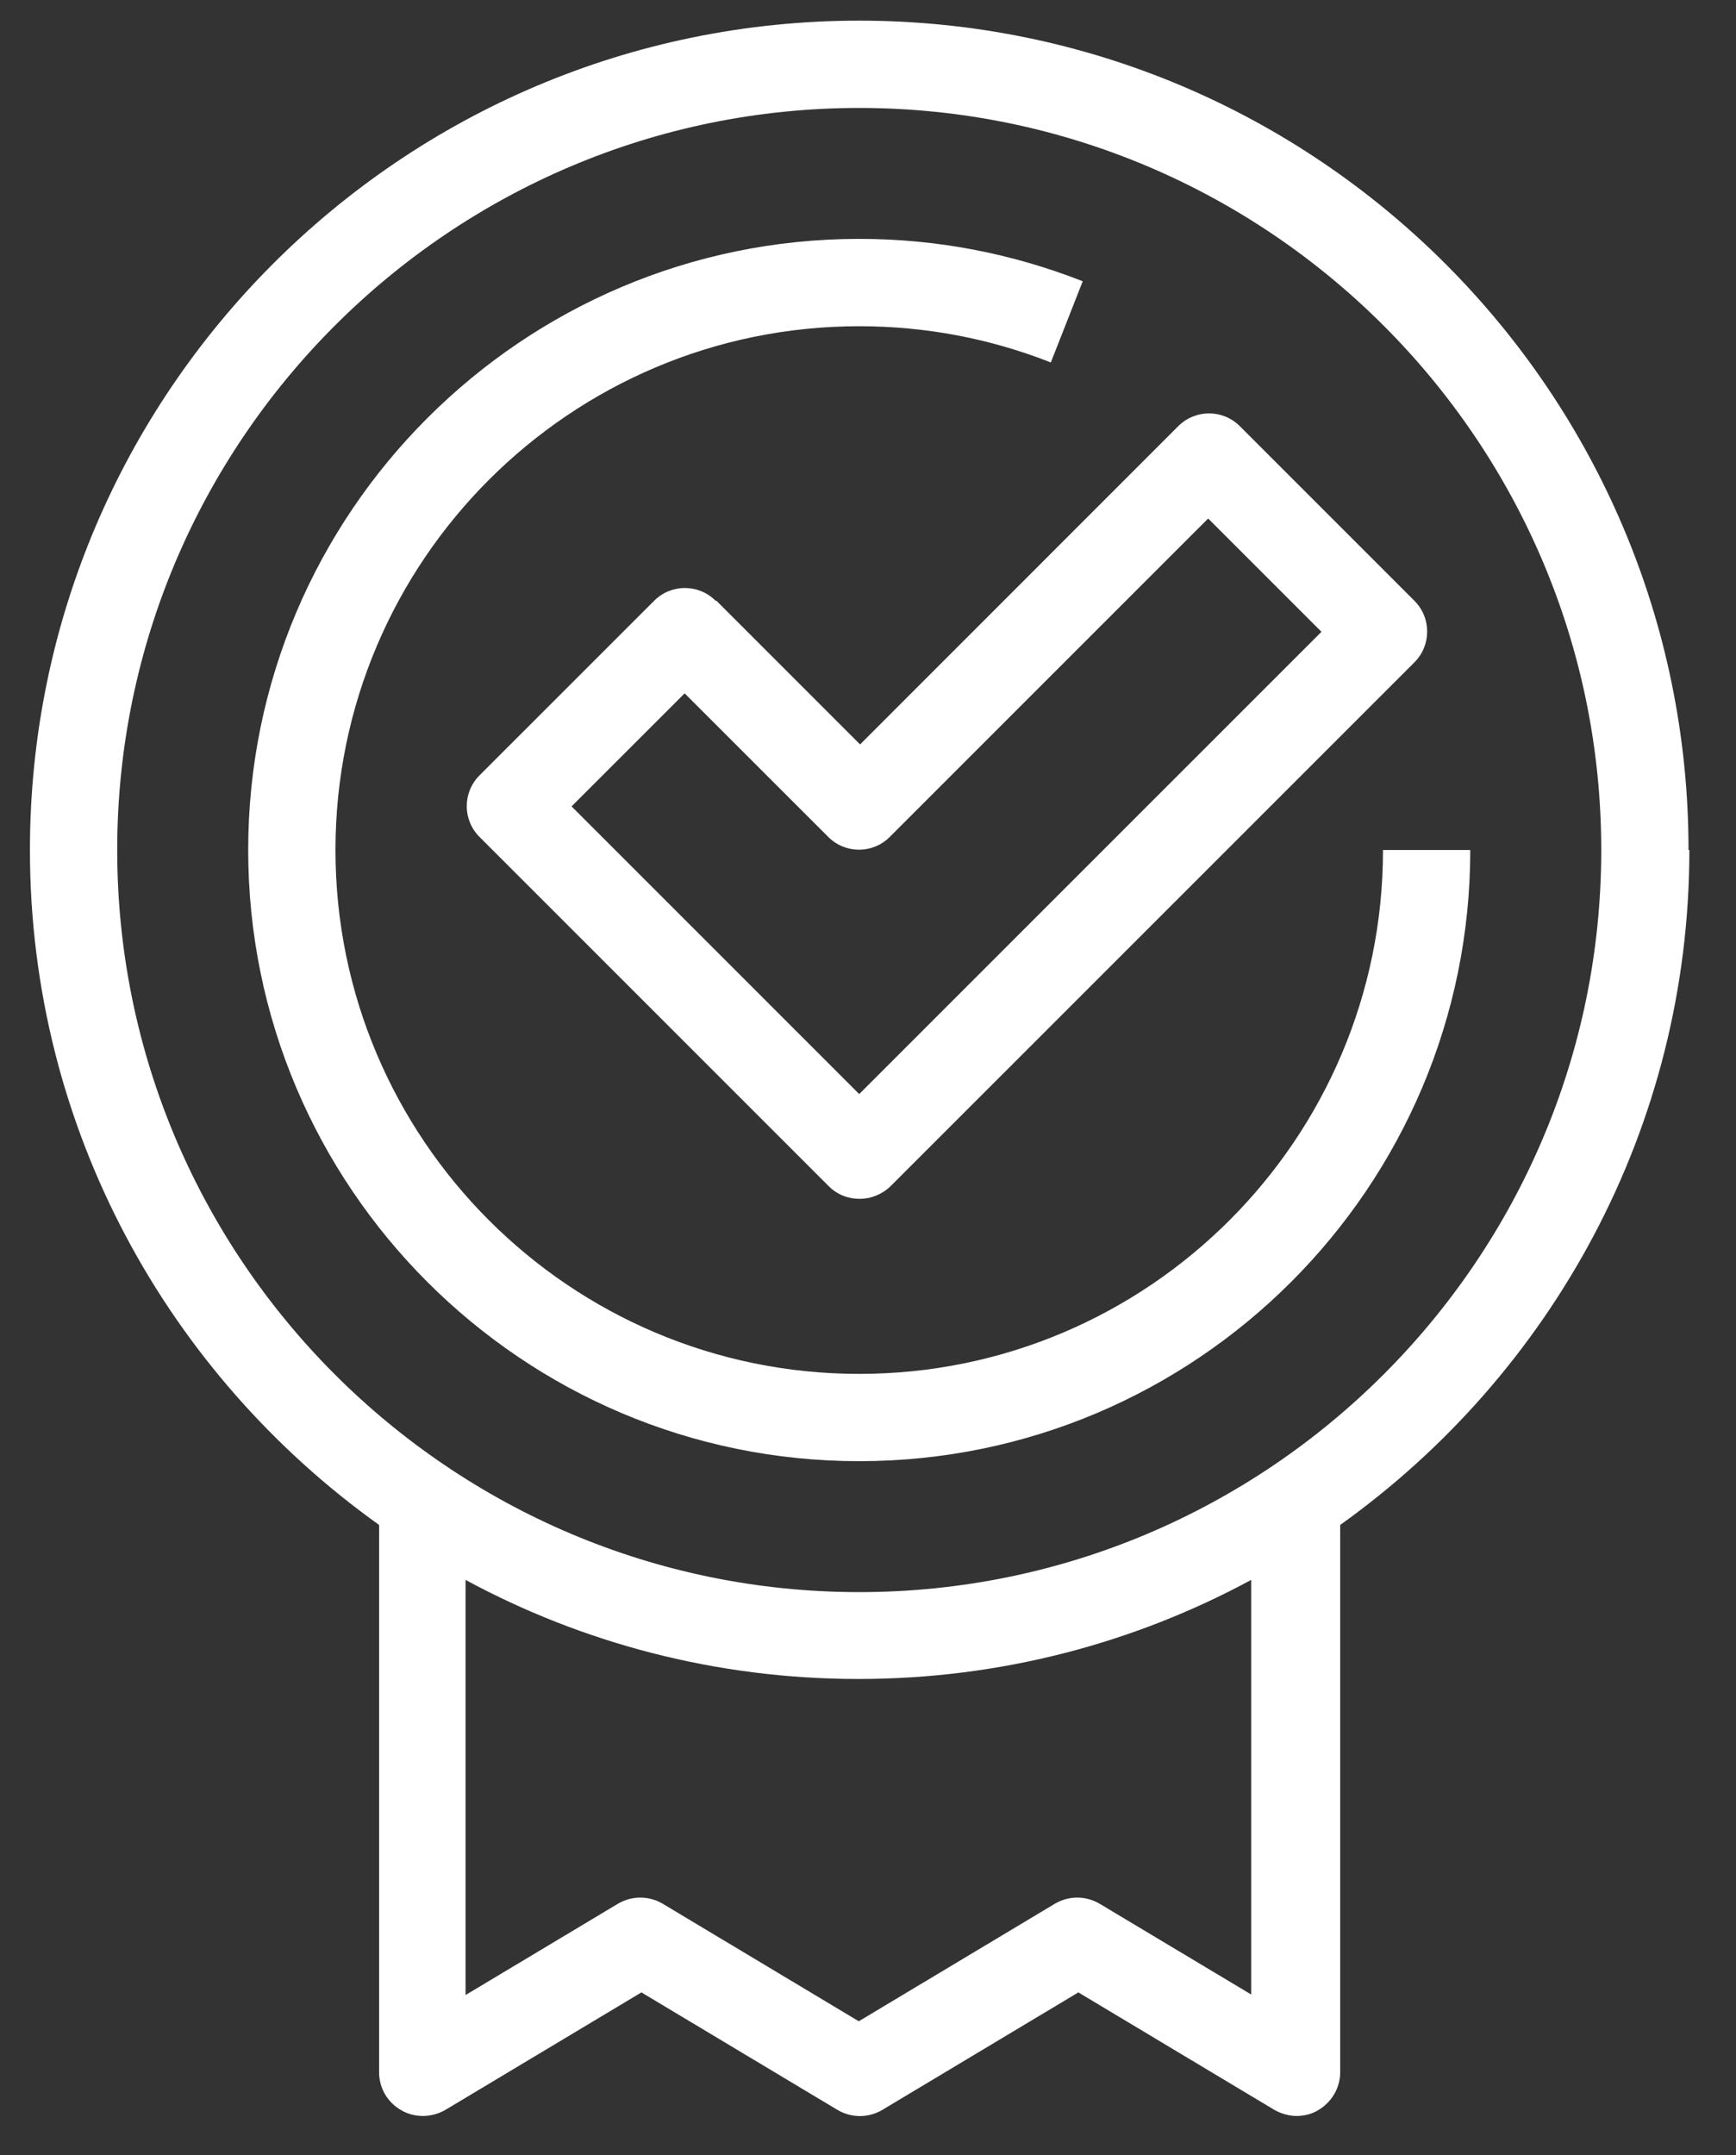
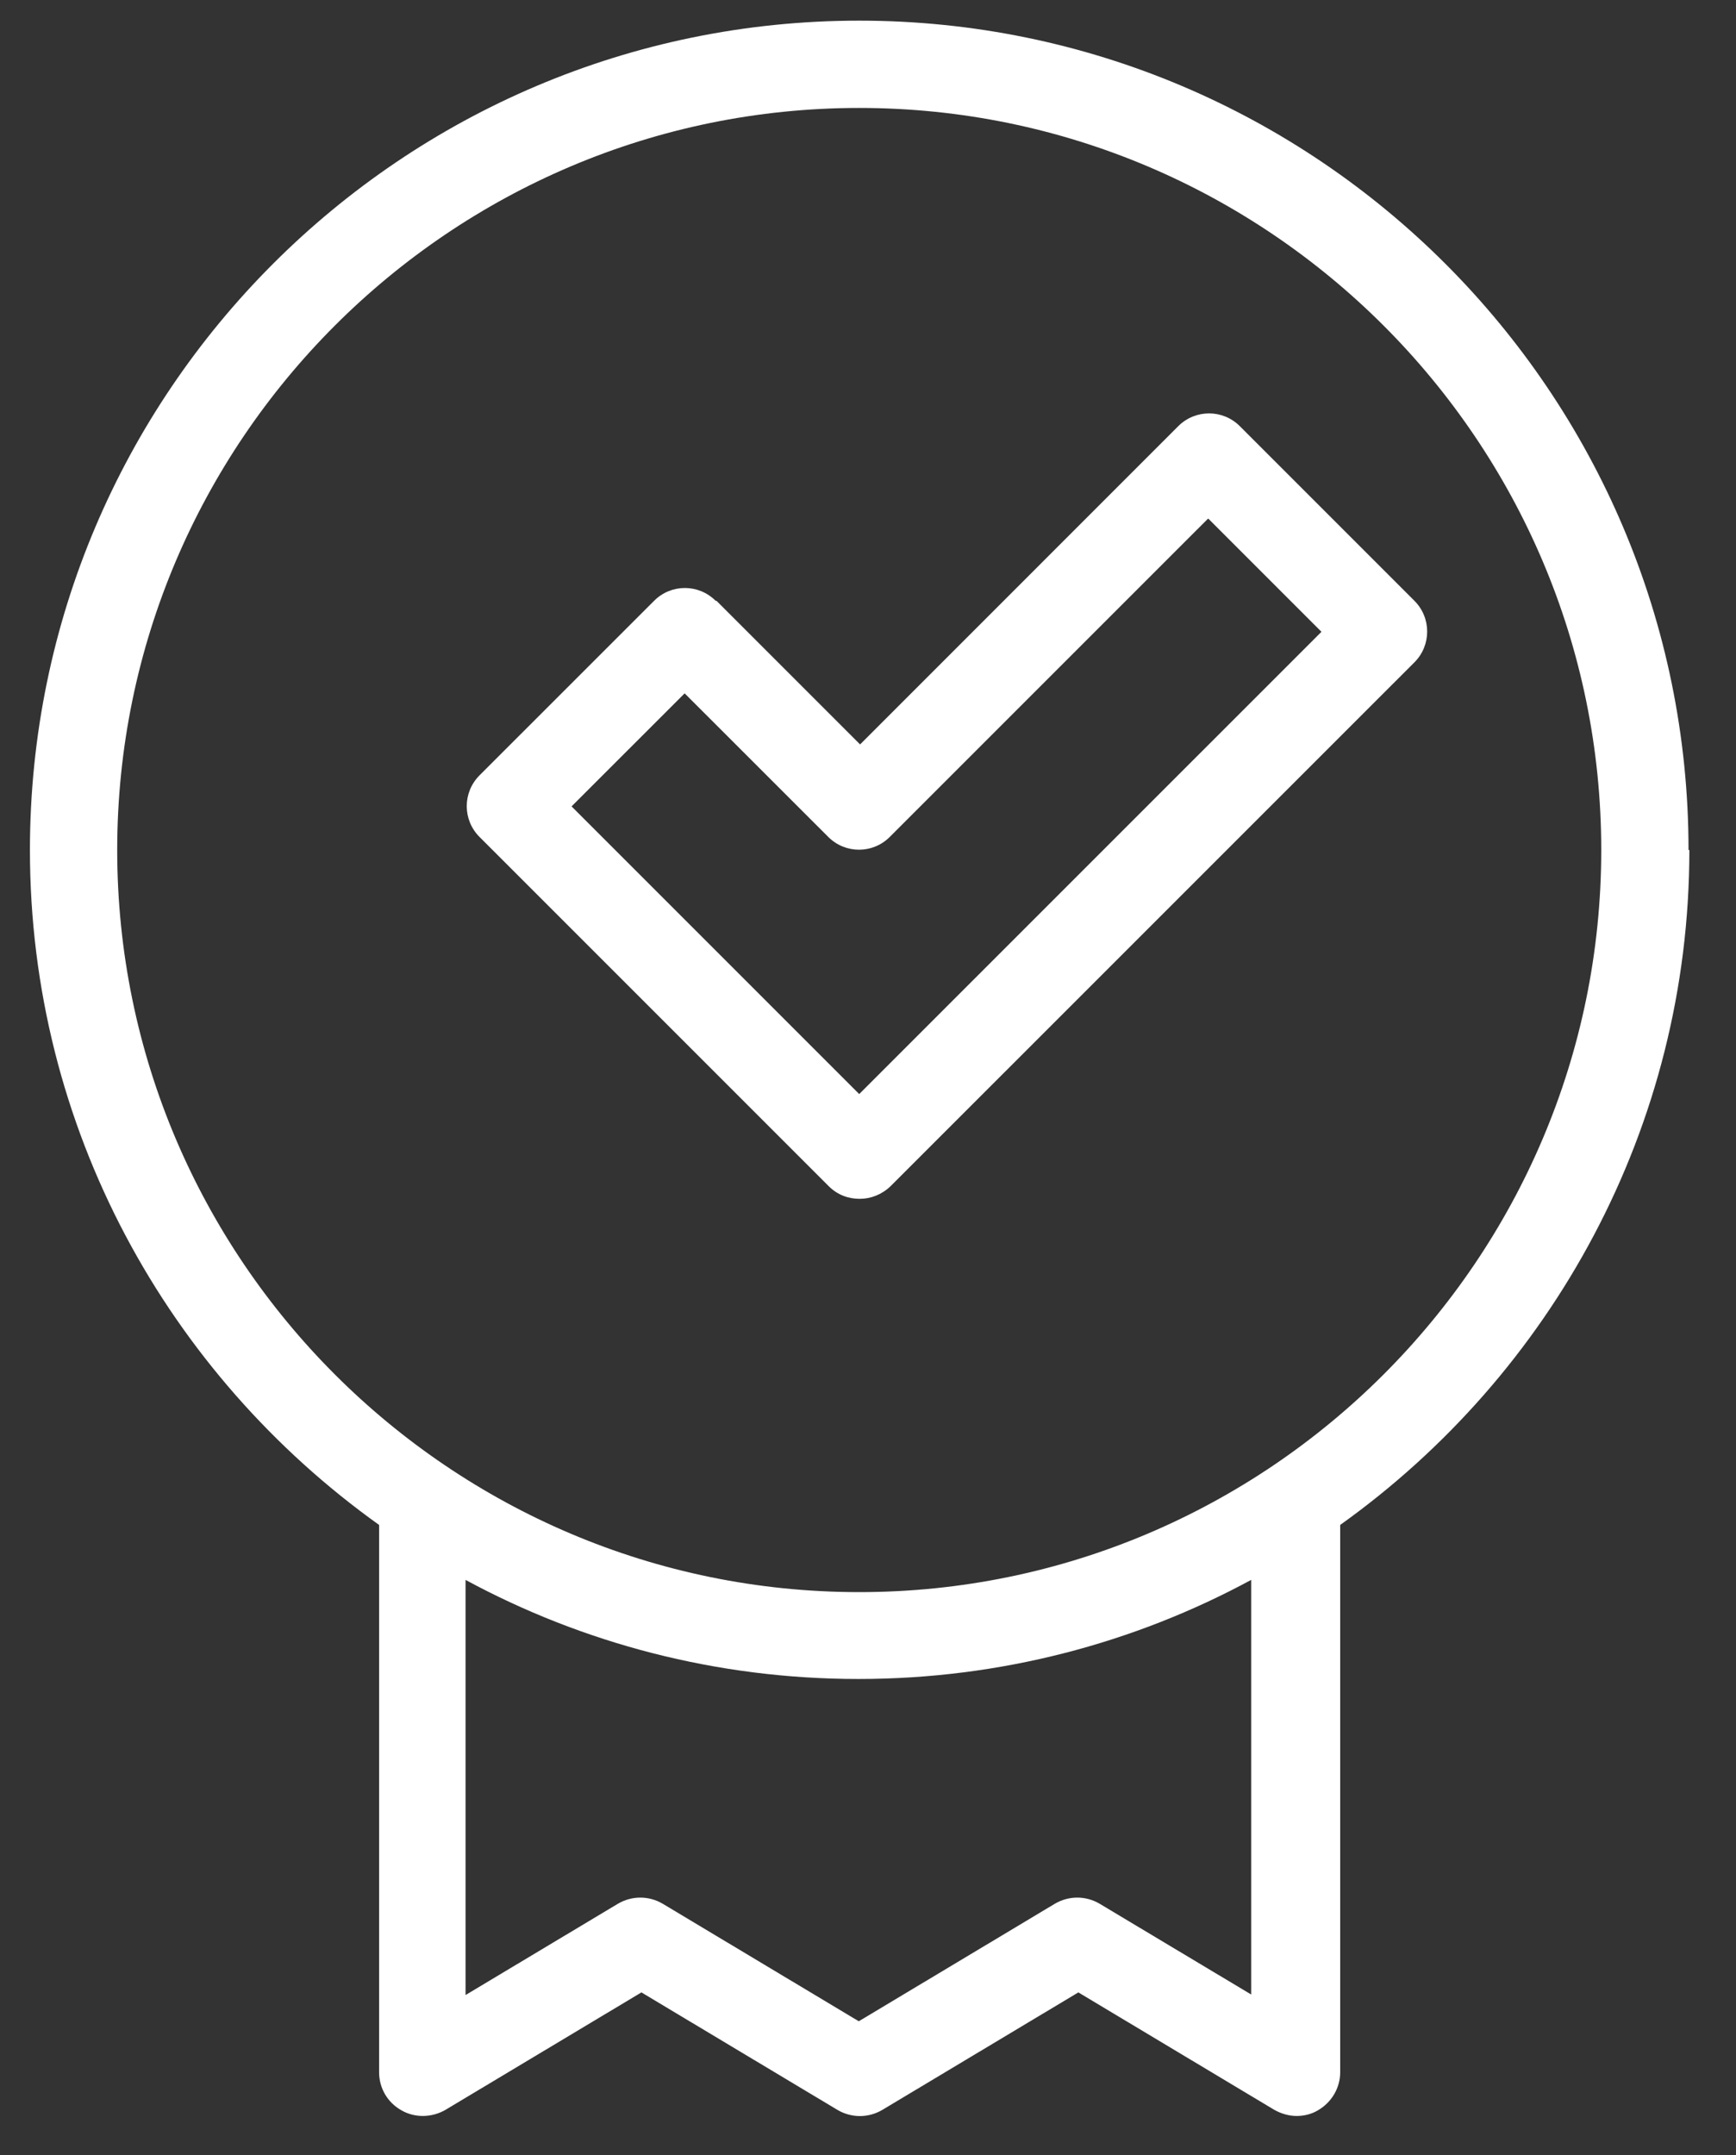
<svg xmlns="http://www.w3.org/2000/svg" width="29" height="36" viewBox="0 0 29 36" fill="none">
  <rect x="0" y="0" width="29" height="36" fill="#333333" stroke="none" />
  <path d="M28.207 14.198C28.207 6.557 21.995 0.345 14.353 0.345C6.712 0.345 0.5 6.557 0.5 14.198C0.5 18.85 2.811 22.955 6.333 25.471V34.614C6.333 34.876 6.472 35.117 6.705 35.248C6.931 35.379 7.215 35.372 7.441 35.241L10.715 33.279L13.989 35.241C14.222 35.379 14.507 35.379 14.74 35.241L18.014 33.279L21.288 35.241C21.404 35.306 21.535 35.343 21.659 35.343C21.783 35.343 21.907 35.314 22.017 35.248C22.243 35.117 22.388 34.876 22.388 34.614V25.471C25.91 22.955 28.221 18.843 28.221 14.198H28.207ZM20.916 33.323L18.371 31.799C18.138 31.661 17.853 31.661 17.62 31.799L14.346 33.761L11.072 31.799C10.839 31.661 10.555 31.661 10.321 31.799L7.777 33.323V26.389C9.731 27.446 11.969 28.044 14.339 28.044C16.709 28.044 18.947 27.446 20.901 26.389V33.323H20.916ZM14.353 26.593C7.522 26.593 1.958 21.03 1.958 14.198C1.958 7.366 7.522 1.803 14.353 1.803C21.185 1.803 26.749 7.366 26.749 14.198C26.749 21.03 21.185 26.593 14.353 26.593Z" fill="#fff" />
-   <path d="M23.103 14.198C23.103 19.025 19.18 22.948 14.353 22.948C9.527 22.948 5.604 19.025 5.604 14.198C5.604 9.371 9.527 5.449 14.353 5.449C15.462 5.449 16.534 5.653 17.554 6.054L18.087 4.698C16.898 4.231 15.644 3.99 14.353 3.99C8.725 3.99 4.146 8.569 4.146 14.198C4.146 19.827 8.725 24.406 14.353 24.406C19.982 24.406 24.561 19.827 24.561 14.198H23.103Z" fill="#fff" />
-   <path d="M11.955 10.035C11.67 9.75 11.211 9.75 10.927 10.035L8.01 12.951C7.726 13.236 7.726 13.695 8.01 13.979L13.843 19.812C13.989 19.958 14.171 20.024 14.361 20.024C14.55 20.024 14.733 19.951 14.878 19.812L23.628 11.063C23.912 10.779 23.912 10.319 23.628 10.035L20.711 7.118C20.427 6.834 19.968 6.834 19.683 7.118L14.368 12.434L11.969 10.035H11.955ZM20.186 8.664L22.075 10.553L14.353 18.274L9.548 13.469L11.437 11.581L13.836 13.979C14.12 14.264 14.579 14.264 14.864 13.979L20.179 8.664H20.186Z" fill="#fff" />
+   <path d="M11.955 10.035C11.67 9.75 11.211 9.75 10.927 10.035L8.01 12.951C7.726 13.236 7.726 13.695 8.01 13.979L13.843 19.812C13.989 19.958 14.171 20.024 14.361 20.024C14.55 20.024 14.733 19.951 14.878 19.812L23.628 11.063C23.912 10.779 23.912 10.319 23.628 10.035L20.711 7.118C20.427 6.834 19.968 6.834 19.683 7.118L14.368 12.434L11.969 10.035H11.955ZM20.186 8.664L22.075 10.553L14.353 18.274L9.548 13.469L11.437 11.581L13.836 13.979C14.12 14.264 14.579 14.264 14.864 13.979L20.179 8.664Z" fill="#fff" />
</svg>